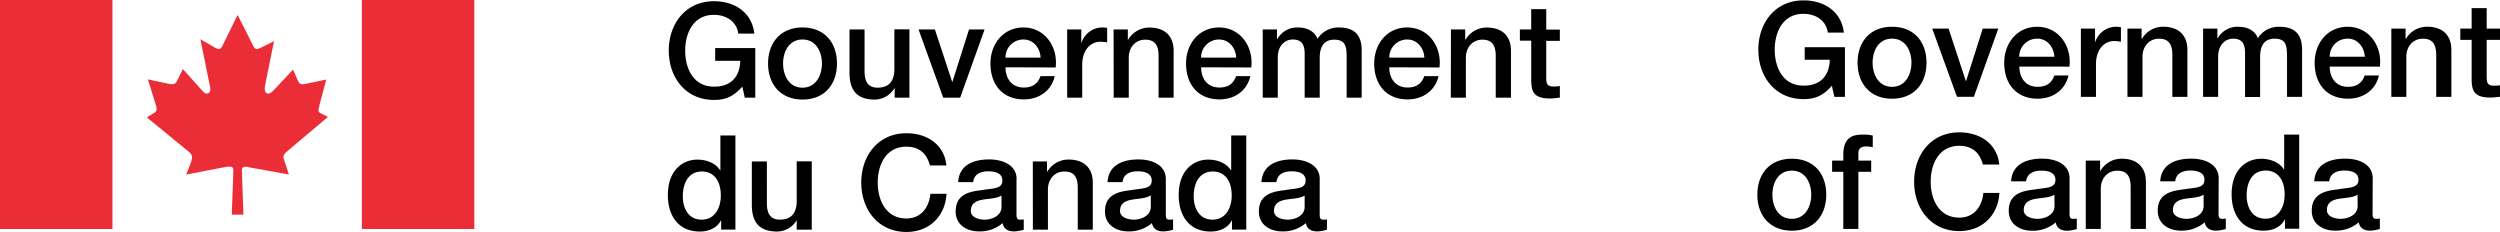
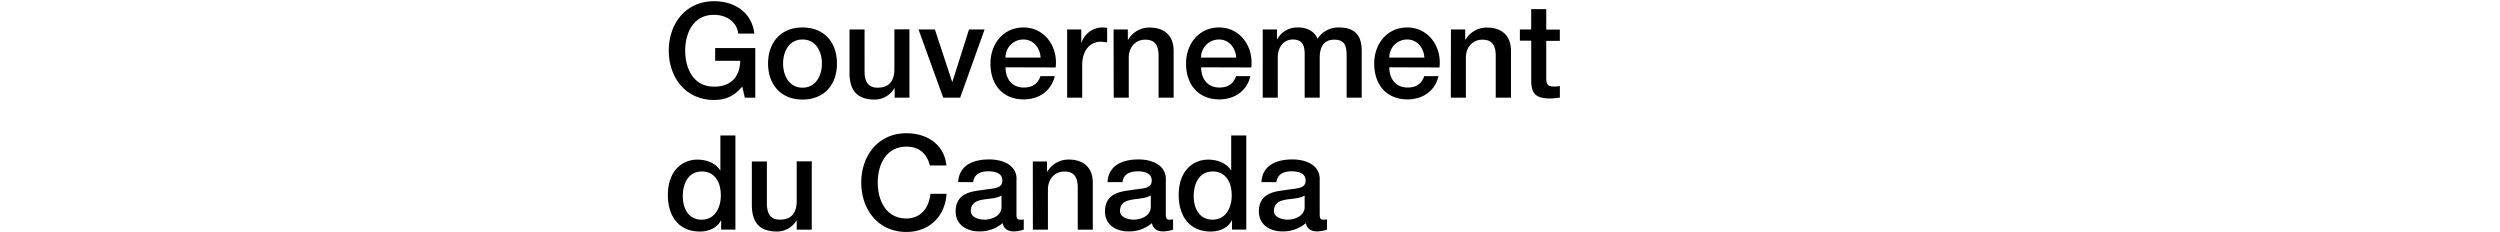
<svg xmlns="http://www.w3.org/2000/svg" version="1.1" width="100%" height="100%" viewBox="0 0 819 75.97" preserveAspectRatio="xMinYMin meet">
  <title>Symbole du Gouvernement du Canada - Symbol of the Government of Canada</title>
  <style>.fip_text {fill:#000;}.fip_flag {fill:#eb2d37;}</style>
-   <path d="M0,0 36.84,0 36.84,75.01 0,75.01z M118.54,0 155.38,0 155.38,75.01 118.54,75.01z M72.58,15.61,77.84,4.9l5.22,10.32c.65,1.09,1.18,1,2.22.48l4.49-2.22L86.85,27.89c-.61,2.83,1,3.66,2.75,1.74L96,22.79l1.7,3.87c.57,1.17,1.43,1,2.57.79l6.61-1.39-2.22,8.35,0,.18c-.26,1.09-.78,2,.44,2.53l2.35,1.17L93.77,49.82c-1.39,1.43-.91,1.87-.39,3.48l1.26,3.87-12.71-2.3c-1.57-.39-2.66-.39-2.7.87l.52,14.58H75.93l.52-14.54c0-1.43-1.09-1.39-3.66-.86L61,57.18l1.52-3.87c.52-1.48.66-2.48-.52-3.48L48.11,38.46l2.57-1.57c.74-.57.78-1.17.39-2.44L48.46,26l6.7,1.43c1.87.44,2.39,0,2.87-1l1.87-3.83L66.52,30c1.17,1.39,2.83.48,2.31-1.52L65.65,12.86l4.92,2.83c.78.48,1.61.61,2.09-.3" class="fip_flag" />
  <path d="M29.47,32H26l-.82-3.63c-2.9,3.29-5.53,4.37-9.3,4.37-9.25,0-14.79-7.35-14.79-16.17S6.64.4,15.89.4C22.64.4,28.3,4,29.12,11h-5.27c-.52-4.06-4.06-6.14-8-6.14-6.62,0-9.38,5.84-9.38,11.76s2.77,11.76,9.38,11.76c5.53.09,8.56-3.24,8.65-8.47h-8.21V15.75h13.14V32ZM44.9,28.72c-4.41,0-6.36-4-6.36-7.91s1.95-7.87,6.36-7.87,6.36,4,6.36,7.87S49.31,28.72,44.9,28.72Zm0,3.89c7.18,0,11.29-4.93,11.29-11.8S52.08,9,44.9,9,33.62,14,33.62,20.81,37.73,32.61,44.9,32.61ZM79.93,32h-4.84V28.9H75a7.51,7.51,0,0,1-6.36,3.72c-5.84,0-8.34-2.94-8.34-8.78V9.65h4.93V23.36c0,3.94,1.6,5.36,4.28,5.36,4.11,0,5.49-2.63,5.49-6.1v-13h4.93V32ZM82.91,9.65h5.36l5.66,17.17H94l5.45-17.17h5.1l-8,22.35H91ZM111.4,18.86a5.84,5.84,0,0,1,5.88-5.92c3.33,0,5.45,2.81,5.62,5.92Zm16.43,3.24C128.66,15.4,124.33,9,117.28,9c-6.66,0-10.81,5.45-10.81,11.8,0,6.87,3.93,11.76,10.94,11.76,4.88,0,9-2.72,10.12-7.61h-4.67c-.86,2.47-2.59,3.72-5.45,3.72-4.11,0-6-3.11-6-6.62ZM131.6,9.65h4.63V14h.08A7.22,7.22,0,0,1,142.84,9a11.75,11.75,0,0,1,1.86.13v4.76a17.5,17.5,0,0,0-2.12-.22c-3.37,0-6.05,2.72-6.05,7.65V32H131.6V9.65ZM146.81,9.65h4.67v3.29l.09.09a8,8,0,0,1,7-4c4.85,0,7.91,2.59,7.91,7.61V32h-4.93V18c-.08-3.5-1.47-5-4.37-5-3.29,0-5.4,2.59-5.4,5.88V32h-4.93ZM175.48,18.86a5.84,5.84,0,0,1,5.88-5.92c3.33,0,5.45,2.81,5.62,5.92Zm16.43,3.24C192.73,15.4,188.41,9,181.36,9c-6.66,0-10.81,5.45-10.81,11.8,0,6.87,3.94,11.76,10.94,11.76,4.89,0,9-2.72,10.12-7.61h-4.67c-.87,2.47-2.6,3.72-5.45,3.72-4.11,0-6-3.11-6-6.62ZM195.67,9.65h4.67v3.11h.13A7.47,7.47,0,0,1,207.34,9c2.73,0,5.28,1.17,6.27,3.72a8.07,8.07,0,0,1,7-3.72c4.71,0,7.48,2.08,7.48,7.52V32h-4.93V19c0-3.55-.22-6-4.06-6-3.33,0-4.76,2.21-4.76,6V32h-4.93V17.65c0-3.07-1-4.71-3.93-4.71-2.55,0-4.88,2.08-4.88,5.79V32h-4.93V9.65ZM237.14,18.86A5.84,5.84,0,0,1,243,12.94c3.33,0,5.45,2.81,5.62,5.92Zm16.43,3.24C254.39,15.4,250.06,9,243,9c-6.66,0-10.81,5.45-10.81,11.8,0,6.87,3.93,11.76,10.94,11.76,4.88,0,9-2.72,10.12-7.61h-4.67c-.86,2.47-2.59,3.72-5.45,3.72-4.11,0-6-3.11-6-6.62ZM257.33,9.65H262v3.29l.09.09a8,8,0,0,1,7-4c4.85,0,7.91,2.59,7.91,7.61V32H272V18c-.08-3.5-1.47-5-4.37-5-3.29,0-5.41,2.59-5.41,5.88V32h-4.93ZM279.9,9.65h3.72V3h4.93v6.7H293v3.68h-4.45V25.27c0,2,.17,3.07,2.38,3.07a8.43,8.43,0,0,0,2.08-.17V32c-1.08.08-2.12.26-3.2.26-5.14,0-6.09-2-6.18-5.71V13.33h-3.72V9.65ZM5.69,64.31c0-4,1.64-8.13,6.27-8.13,3.8,0,6.18,2.94,6.18,7.87,0,3.89-1.86,7.91-6.27,7.91S5.69,68.15,5.69,64.31ZM22.9,44.37H18V55.79h-.09c-1.51-2.46-4.63-3.5-7.43-3.5-4.89,0-9.69,3.54-9.69,11.63,0,6.7,3.42,11.93,10.46,11.93,2.81,0,5.62-1.08,6.92-3.63h.08v3h4.67V44.37ZM47.89,75.25H43V72.13H43a7.51,7.51,0,0,1-6.36,3.72c-5.84,0-8.34-2.94-8.34-8.78V52.89h4.93V66.59c0,3.94,1.6,5.36,4.28,5.36,4.11,0,5.49-2.63,5.49-6.1v-13h4.93V75.25ZM86.63,54.19c-.91-3.55-3.2-6.14-7.7-6.14-6.62,0-9.38,5.84-9.38,11.76s2.77,11.76,9.38,11.76c4.8,0,7.43-3.58,7.87-8.08h5.28c-.43,7.39-5.66,12.5-13.14,12.5-9.25,0-14.79-7.35-14.79-16.17s5.53-16.17,14.79-16.17c7,0,12.45,3.89,13.1,10.55h-5.41ZM110.11,67.72c0,3.11-3.37,4.24-5.53,4.24-1.73,0-4.54-.65-4.54-2.85,0-2.59,1.9-3.37,4-3.72s4.54-.35,6.05-1.34v3.68Zm4.93-9c0-4.71-4.58-6.49-9-6.49-4.93,0-9.81,1.69-10.16,7.44h4.93c.22-2.42,2.17-3.55,4.93-3.55,2,0,4.63.48,4.63,3,0,2.9-3.16,2.51-6.7,3.16-4.15.47-8.6,1.38-8.6,7,0,4.37,3.63,6.53,7.65,6.53a11.46,11.46,0,0,0,7.74-2.72c.39,2,1.82,2.72,3.81,2.72a12.37,12.37,0,0,0,3.11-.56V71.88a7.21,7.21,0,0,1-1.21.08c-.91,0-1.17-.47-1.17-1.69V58.77ZM120.35,52.89H125v3.29l.09.09a8,8,0,0,1,7-4c4.85,0,7.91,2.59,7.91,7.61V75.25h-4.93V61.19c-.08-3.5-1.47-5-4.37-5-3.29,0-5.4,2.59-5.4,5.88V75.25h-4.93ZM159,67.72c0,3.11-3.37,4.24-5.54,4.24-1.73,0-4.54-.65-4.54-2.85,0-2.59,1.9-3.37,4-3.72S157.45,65,159,64v3.68Zm4.93-9c0-4.71-4.58-6.49-8.95-6.49-4.93,0-9.82,1.69-10.16,7.44h4.93c.22-2.42,2.16-3.55,4.93-3.55,2,0,4.62.48,4.62,3,0,2.9-3.16,2.51-6.7,3.16-4.15.47-8.61,1.38-8.61,7,0,4.37,3.64,6.53,7.65,6.53a11.46,11.46,0,0,0,7.74-2.72c.39,2,1.82,2.72,3.81,2.72a12.33,12.33,0,0,0,3.11-.56V71.88a7.17,7.17,0,0,1-1.21.08c-.91,0-1.17-.47-1.17-1.69V58.77ZM173.06,64.31c0-4,1.64-8.13,6.27-8.13,3.8,0,6.18,2.94,6.18,7.87,0,3.89-1.86,7.91-6.27,7.91S173.06,68.15,173.06,64.31Zm17.21-19.93h-4.93V55.79h-.09c-1.51-2.46-4.62-3.5-7.43-3.5-4.89,0-9.68,3.54-9.68,11.63,0,6.7,3.42,11.93,10.46,11.93,2.81,0,5.62-1.08,6.92-3.63h.09v3h4.67V44.37ZM209.42,67.72c0,3.11-3.37,4.24-5.53,4.24-1.73,0-4.54-.65-4.54-2.85,0-2.59,1.9-3.37,4-3.72s4.54-.35,6.05-1.34v3.68Zm4.93-9c0-4.71-4.58-6.49-8.95-6.49-4.93,0-9.82,1.69-10.16,7.44h4.93c.22-2.42,2.16-3.55,4.93-3.55,2,0,4.62.48,4.62,3,0,2.9-3.16,2.51-6.7,3.16-4.15.47-8.61,1.38-8.61,7,0,4.37,3.64,6.53,7.65,6.53a11.47,11.47,0,0,0,7.74-2.72c.39,2,1.82,2.72,3.8,2.72a12.34,12.34,0,0,0,3.11-.56V71.88a7.18,7.18,0,0,1-1.21.08c-.91,0-1.17-.47-1.17-1.69V58.77Z" class="fip_text" transform="translate(218,0)" />
-   <path d="M29.4,31.73h-3.46l-.82-3.63c-2.9,3.29-5.53,4.37-9.3,4.37-9.25,0-14.79-7.35-14.79-16.17S6.57.12,15.82.12c6.75,0,12.41,3.59,13.23,10.55h-5.27c-.52-4.06-4.06-6.14-8-6.14-6.62,0-9.38,5.84-9.38,11.76s2.77,11.76,9.38,11.76c5.53.08,8.56-3.24,8.65-8.48h-8.21V15.47H29.4ZM44.83,28.44c-4.41,0-6.36-4-6.36-7.91s1.95-7.87,6.36-7.87,6.36,4,6.36,7.87S49.24,28.44,44.83,28.44Zm0,3.89c7.18,0,11.29-4.93,11.29-11.8S52,8.77,44.83,8.77s-11.29,4.93-11.29,11.76S37.65,32.34,44.83,32.34ZM58,9.38h5.36L69,26.54h.09l5.45-17.17h5.1l-8,22.35h-5.53ZM86.51,18.58a5.84,5.84,0,0,1,5.88-5.92c3.33,0,5.45,2.81,5.62,5.92Zm16.43,3.25c.82-6.7-3.5-13.06-10.55-13.06-6.66,0-10.81,5.45-10.81,11.8,0,6.87,3.94,11.76,10.94,11.76,4.89,0,9-2.72,10.12-7.61H98c-.87,2.47-2.59,3.72-5.45,3.72-4.11,0-6-3.11-6-6.62ZM106.7,9.38h4.63V13.7h.09a7.21,7.21,0,0,1,6.53-4.93,11.69,11.69,0,0,1,1.86.13v4.76a17.6,17.6,0,0,0-2.12-.22c-3.37,0-6.05,2.72-6.05,7.65V31.73H106.7V9.38ZM121.92,9.38h4.67v3.29l.09.09a8,8,0,0,1,7-4c4.84,0,7.91,2.59,7.91,7.61V31.73h-4.93V17.68c-.09-3.5-1.47-5-4.37-5-3.29,0-5.41,2.59-5.41,5.88V31.73h-4.93V9.38ZM146.74,9.38h4.67v3.11h.13a7.47,7.47,0,0,1,6.87-3.72c2.72,0,5.28,1.17,6.27,3.72a8.07,8.07,0,0,1,7-3.72c4.71,0,7.48,2.08,7.48,7.52V31.73h-4.93V18.67c0-3.55-.22-6-4.06-6-3.33,0-4.76,2.21-4.76,6v13.1h-4.93V17.38c0-3.07-1-4.71-3.93-4.71-2.55,0-4.89,2.08-4.89,5.79V31.73h-4.93V9.38ZM188.21,18.58a5.84,5.84,0,0,1,5.88-5.92c3.33,0,5.45,2.81,5.62,5.92Zm16.43,3.25c.82-6.7-3.5-13.06-10.55-13.06-6.66,0-10.81,5.45-10.81,11.8,0,6.87,3.93,11.76,10.94,11.76,4.89,0,9-2.72,10.12-7.61h-4.67c-.86,2.47-2.59,3.72-5.45,3.72-4.11,0-6-3.11-6-6.62ZM208.4,9.38h4.67v3.29l.09.09a8,8,0,0,1,7-4c4.84,0,7.91,2.59,7.91,7.61V31.73H223.1V17.68c-.09-3.5-1.47-5-4.37-5-3.29,0-5.41,2.59-5.41,5.88V31.73H208.4V9.38ZM231,9.38h3.71V2.67h4.93v6.7h4.45v3.68h-4.45V25c0,2,.17,3.07,2.38,3.07a8.25,8.25,0,0,0,2.08-.18v3.81c-1.08.08-2.12.26-3.2.26-5.15,0-6.1-2-6.19-5.71V13.05H231V9.38ZM12,71.68c-4.41,0-6.36-4-6.36-7.91S7.6,55.9,12,55.9s6.36,4,6.36,7.87S16.43,71.68,12,71.68Zm0,3.89c7.18,0,11.28-4.93,11.28-11.8S19.19,52,12,52s-11.29,4.93-11.29,11.76S4.83,75.57,12,75.57ZM25.2,52.61h3.67V50.76c0-5.71,3-6.66,6.18-6.66a13.89,13.89,0,0,1,3.46.3v3.85a8.32,8.32,0,0,0-2.29-.26c-1.34,0-2.42.48-2.42,2.33v2.29H38v3.68H33.8V75h-4.93V56.29H25.2ZM74.58,53.91c-.91-3.55-3.2-6.14-7.7-6.14-6.62,0-9.38,5.84-9.38,11.76s2.77,11.76,9.38,11.76c4.8,0,7.44-3.59,7.87-8.09H80c-.43,7.39-5.66,12.5-13.14,12.5-9.25,0-14.79-7.35-14.79-16.17s5.54-16.17,14.79-16.17c7,0,12.45,3.89,13.1,10.55h-5.4ZM98.06,67.45c0,3.11-3.37,4.24-5.54,4.24-1.73,0-4.54-.65-4.54-2.85,0-2.59,1.9-3.37,4-3.72s4.54-.35,6.05-1.34Zm4.93-9c0-4.71-4.58-6.48-9-6.48-4.93,0-9.82,1.69-10.16,7.44h4.93C89,57,91,55.9,93.73,55.9c2,0,4.63.48,4.63,3,0,2.9-3.16,2.51-6.7,3.16-4.15.47-8.6,1.38-8.6,7,0,4.37,3.63,6.53,7.65,6.53a11.47,11.47,0,0,0,7.74-2.72c.39,2,1.82,2.72,3.8,2.72a12.36,12.36,0,0,0,3.11-.56V71.6a7.18,7.18,0,0,1-1.21.08c-.91,0-1.17-.47-1.17-1.69ZM108.3,52.61H113V55.9l.09.09a8,8,0,0,1,7-4c4.84,0,7.91,2.59,7.91,7.61V75H123V60.92c-.09-3.5-1.47-5-4.37-5-3.29,0-5.41,2.59-5.41,5.88V75H108.3V52.61ZM146.91,67.45c0,3.11-3.37,4.24-5.53,4.24-1.73,0-4.54-.65-4.54-2.85,0-2.59,1.9-3.37,4-3.72s4.54-.35,6.05-1.34Zm4.93-9c0-4.71-4.58-6.48-9-6.48-4.93,0-9.81,1.69-10.16,7.44h4.93c.22-2.42,2.16-3.54,4.93-3.54,2,0,4.63.48,4.63,3,0,2.9-3.16,2.51-6.7,3.16-4.15.47-8.6,1.38-8.6,7,0,4.37,3.63,6.53,7.65,6.53a11.47,11.47,0,0,0,7.74-2.72c.39,2,1.82,2.72,3.8,2.72a12.36,12.36,0,0,0,3.11-.56V71.6a7.19,7.19,0,0,1-1.21.08c-.91,0-1.17-.47-1.17-1.69ZM161,64c0-4,1.64-8.13,6.27-8.13,3.8,0,6.18,2.94,6.18,7.87,0,3.89-1.86,7.91-6.27,7.91S161,67.88,161,64ZM178.22,44.1h-4.93V55.51h-.09c-1.51-2.46-4.63-3.5-7.44-3.5-4.89,0-9.68,3.54-9.68,11.63,0,6.7,3.41,11.93,10.46,11.93,2.81,0,5.62-1.08,6.92-3.63h.09v3h4.67V44.1ZM197.37,67.45c0,3.11-3.37,4.24-5.54,4.24-1.73,0-4.54-.65-4.54-2.85,0-2.59,1.9-3.37,4-3.72s4.54-.35,6.05-1.34Zm4.93-9c0-4.71-4.58-6.48-9-6.48-4.93,0-9.82,1.69-10.16,7.44h4.93c.22-2.42,2.16-3.54,4.93-3.54,2,0,4.63.48,4.63,3,0,2.9-3.16,2.51-6.7,3.16-4.15.47-8.6,1.38-8.6,7,0,4.37,3.63,6.53,7.65,6.53a11.46,11.46,0,0,0,7.74-2.72c.39,2,1.82,2.72,3.8,2.72a12.35,12.35,0,0,0,3.11-.56V71.6a7.18,7.18,0,0,1-1.21.08c-.91,0-1.17-.47-1.17-1.69Z" class="fip_text" transform="translate(575,0)" />
</svg>